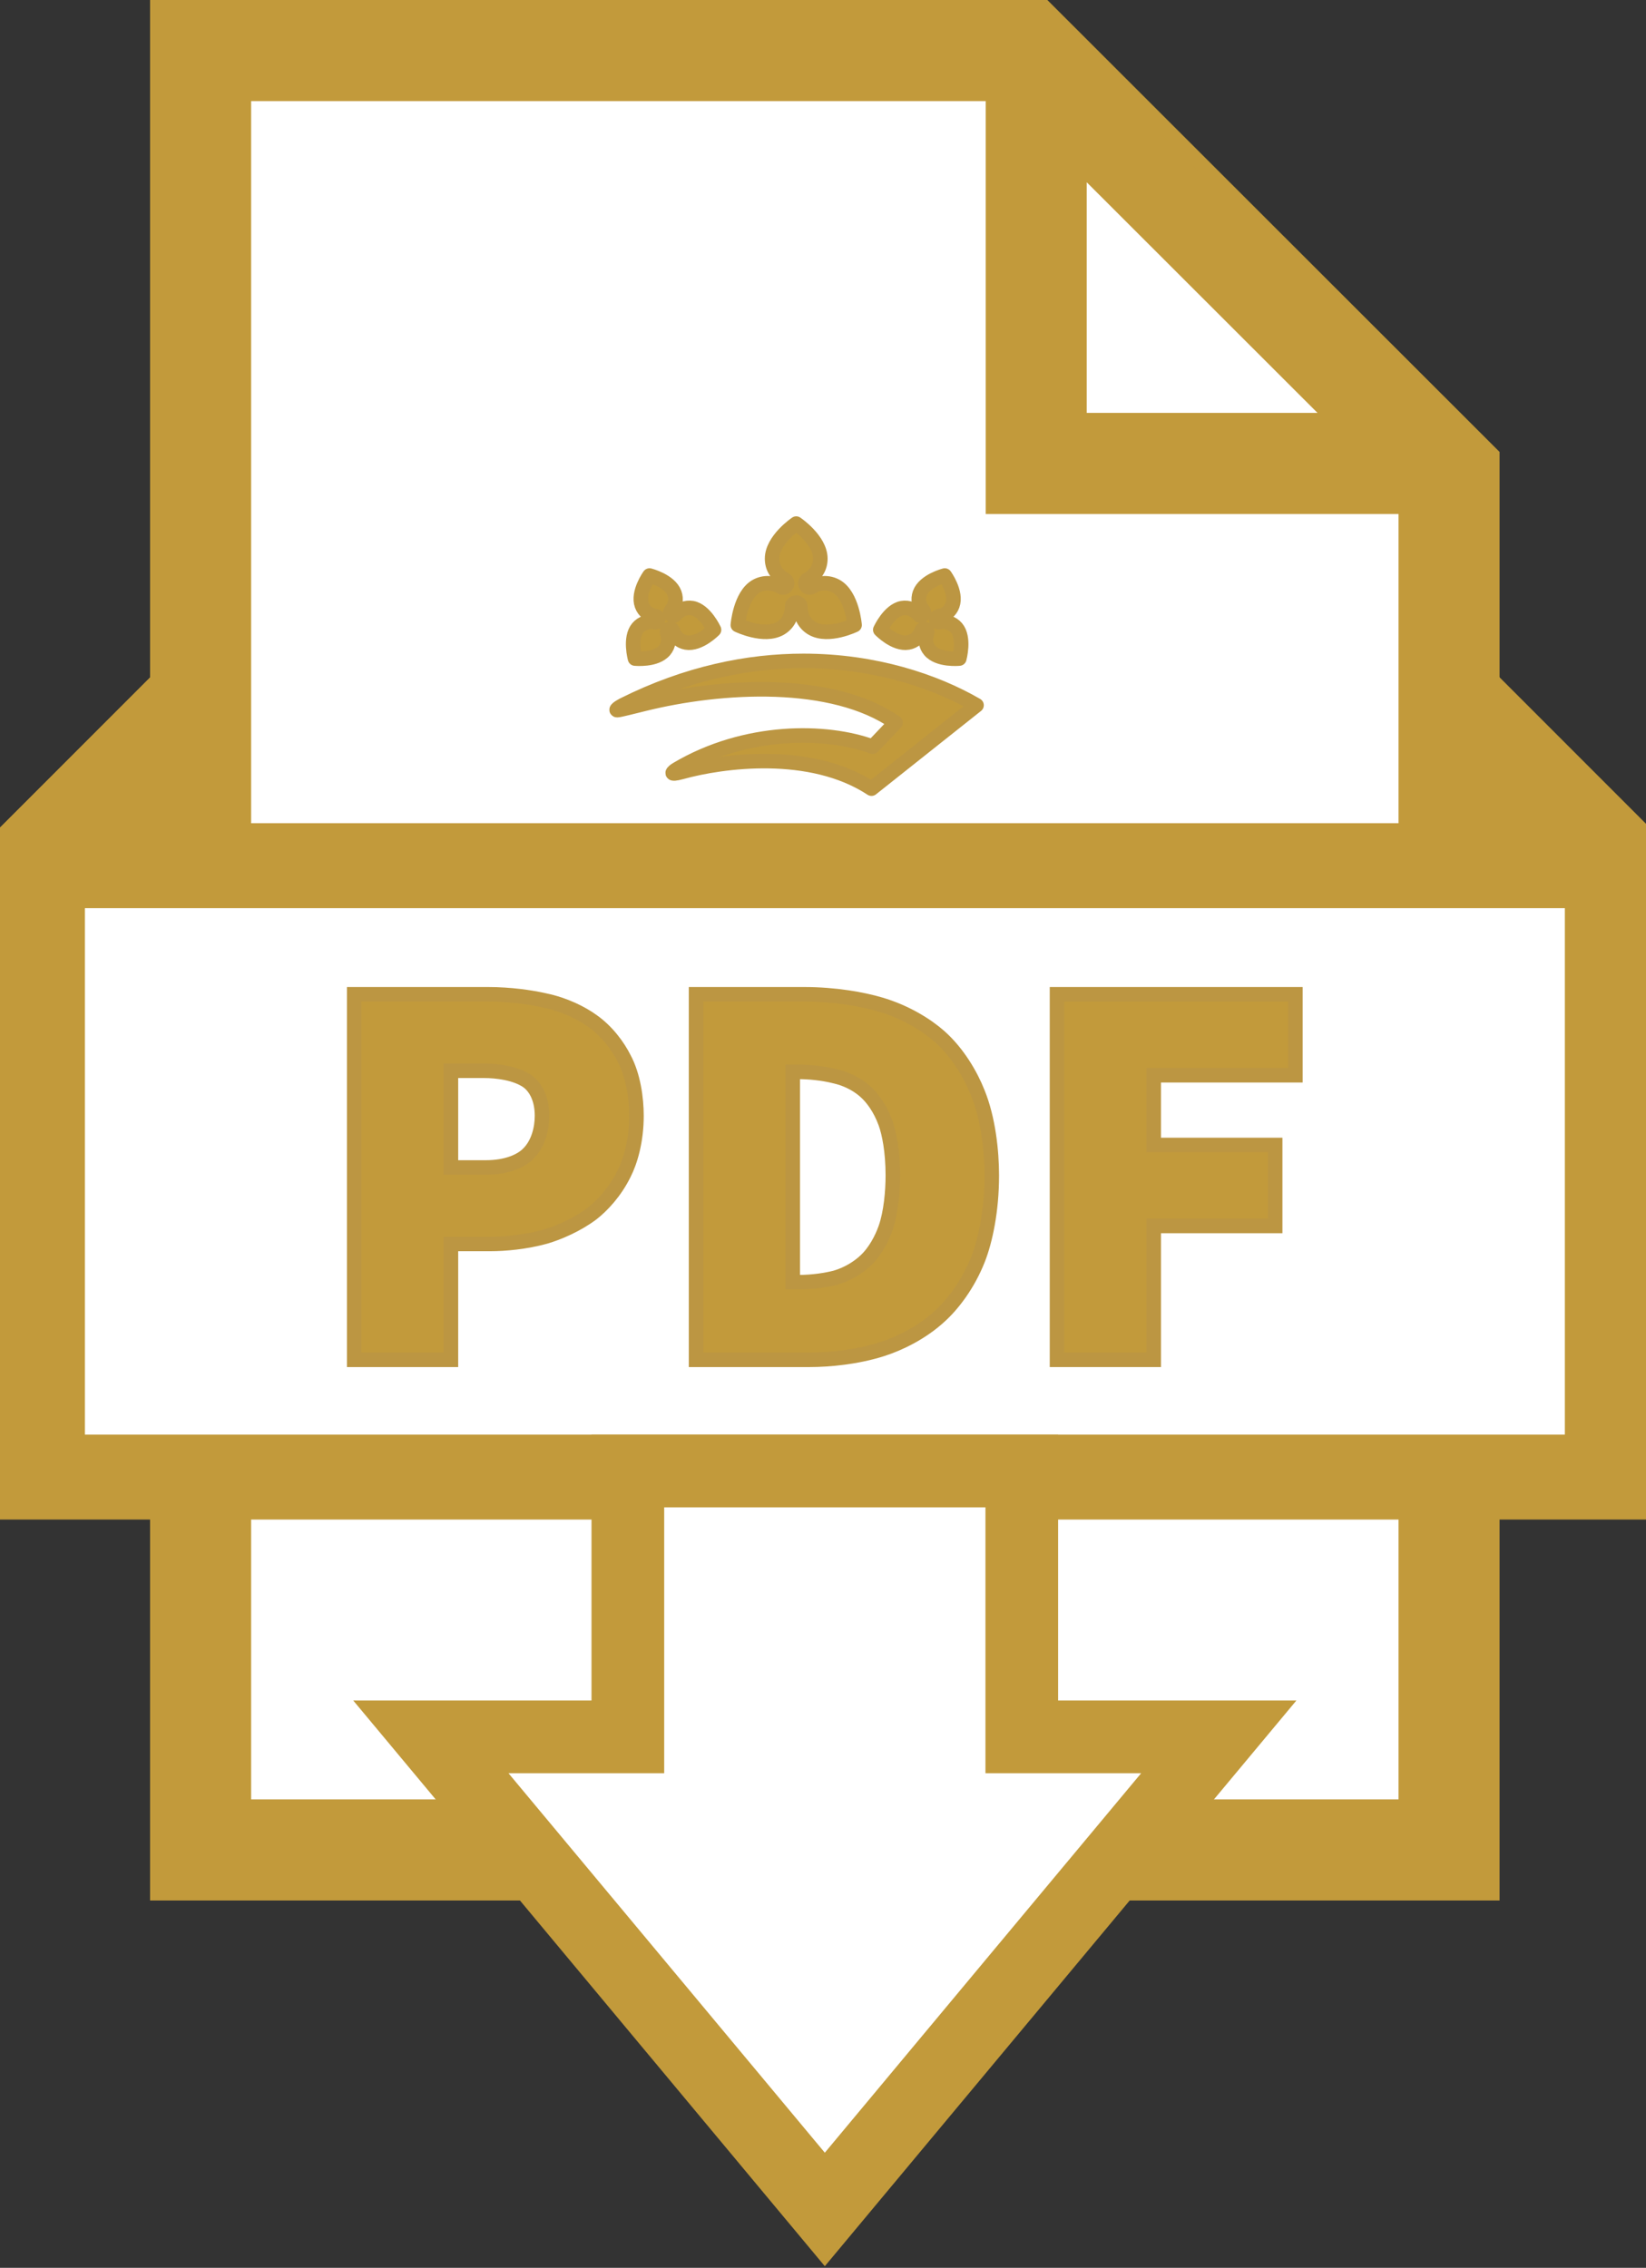
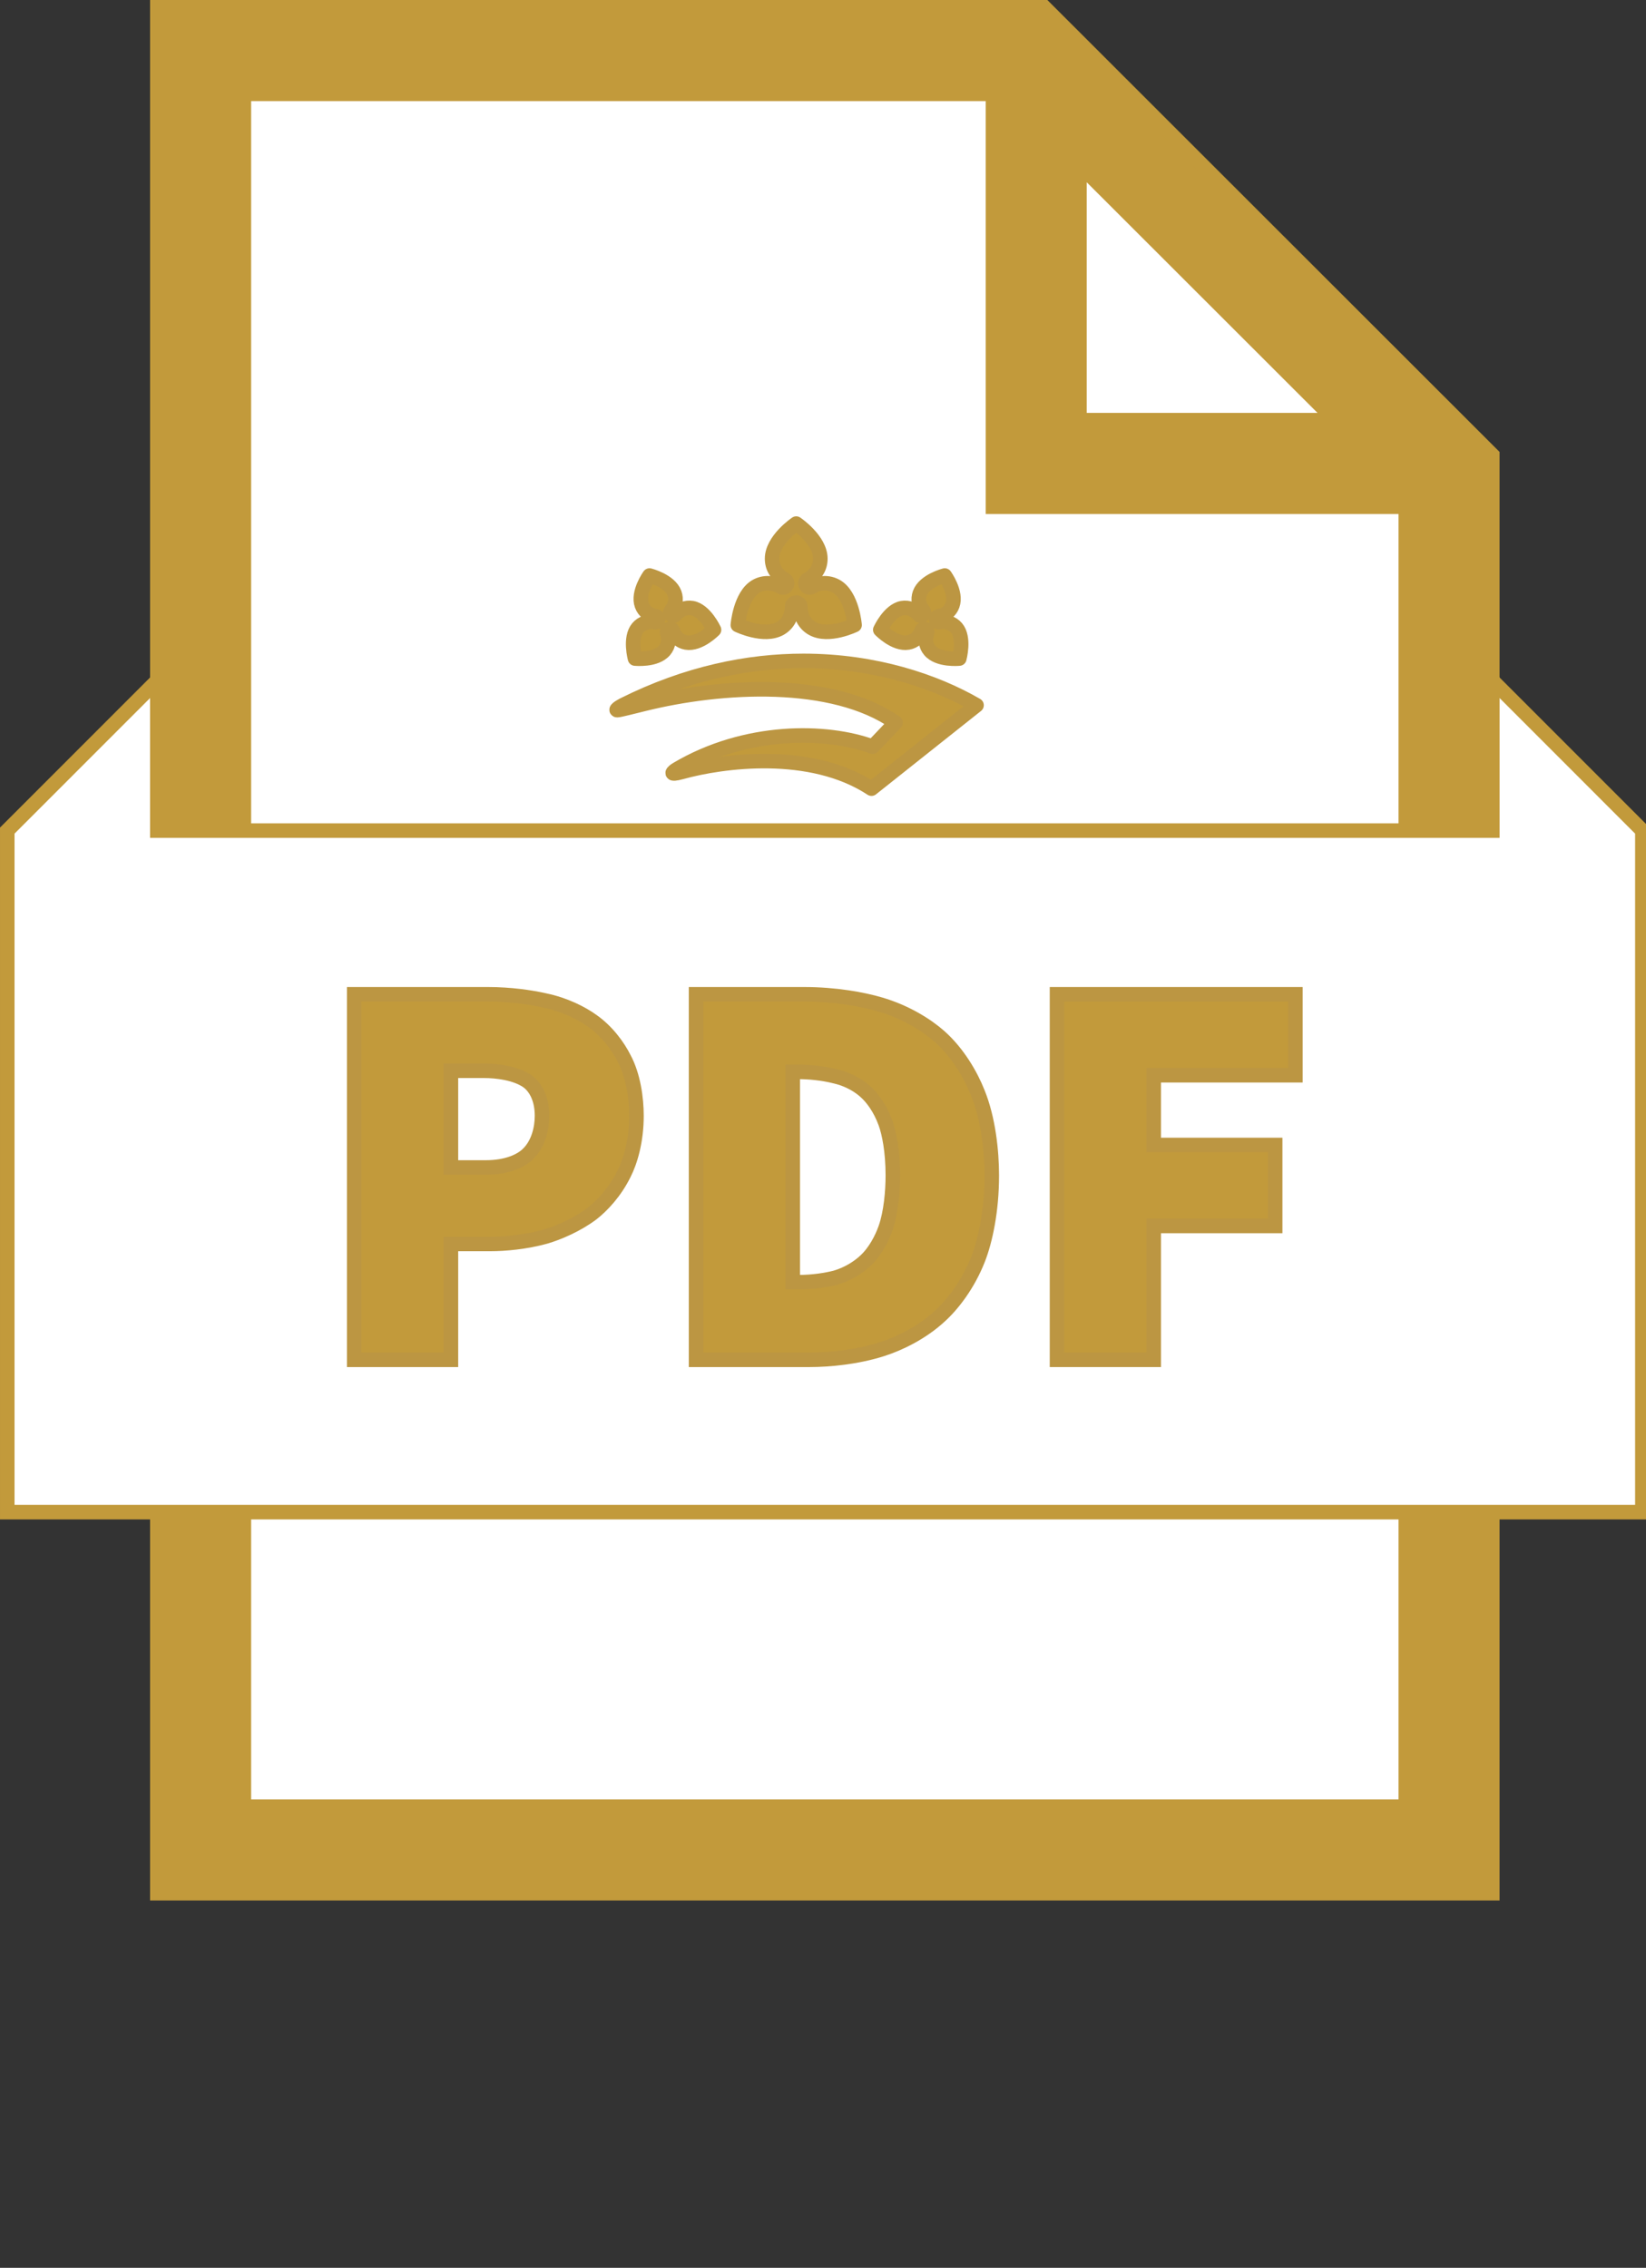
<svg xmlns="http://www.w3.org/2000/svg" version="1.1" width="151" height="208">
  <rect width="100%" height="100%" fill="#333333" stroke="none" />
  <g id="dp_dp001" transform="matrix(1,0,0,1,-324.792,-465.753)">
    <path id="dp_path002" fill="white" fill-rule="evenodd" stroke="none" stroke-width="0" d="M 423.82,480.863 L 447.269,504.292 L 423.82,504.292 Z M 347.164,474.359 L 415.885,474.359 L 415.887,474.36 L 415.887,512.232 L 453.757,512.232 L 453.757,631.457 L 347.164,631.457 Z " />
    <path id="dp_path003" fill="#c29a3b" fill-rule="evenodd" stroke="#c29a3b" stroke-width="1.333" d="M 423.82,480.863 L 447.269,504.292 L 423.82,504.292 Z M 415.887,474.36 L 415.887,512.232 L 453.757,512.232 L 453.757,631.457 L 347.164,631.457 L 347.164,474.359 L 415.885,474.359 Z M 420.599,466.42 L 339.225,466.42 L 339.225,639.396 L 461.692,639.396 L 461.692,507.479 Z " />
    <path id="dp_path004" fill="white" stroke="#c29a3b" stroke-width="1.333" d="M 461.695,528.169 L 461.695,541.935 L 339.224,541.935 L 339.224,528.169 L 325.459,541.935 L 325.459,604.445 L 475.459,604.445 L 475.459,541.935 Z " />
    <path id="dp_path005" fill="#c29a3b" stroke="#bc9642" stroke-width="1.333" d="M 357.288,590.472 L 357.288,556.947 L 369.563,556.947 C 371.613,556.947 373.535,557.231 374.772,557.515 C 376.629,557.901 378.176,558.7 379.105,559.371 C 380.497,560.339 381.503,561.744 382.045,562.827 C 382.896,564.412 383.18,566.515 383.18,568.088 C 383.18,570.408 382.612,572.291 382.045,573.4 C 381.232,575.063 380.033,576.34 379.105,577.061 C 377.712,578.107 376.036,578.816 374.824,579.176 C 373.007,579.679 371.085,579.847 369.769,579.847 L 366.159,579.847 L 366.159,590.472 Z M 366.159,572.832 L 369.357,572.832 C 371.329,572.832 372.607,572.213 373.225,571.595 C 374.192,570.667 374.515,569.223 374.515,568.088 C 374.515,566.385 373.819,565.353 373.123,564.889 C 372.077,564.193 370.44,563.961 369.151,563.961 L 366.159,563.961 Z " />
    <path id="dp_path006" fill="#c29a3b" stroke="#bc9642" stroke-width="1.333" d="M 388.647,590.472 L 388.647,556.947 L 398.549,556.947 C 401.412,556.947 403.939,557.411 405.512,557.875 C 407.911,558.572 409.844,559.809 410.979,560.815 C 412.681,562.324 413.868,564.4 414.487,565.973 C 415.453,568.332 415.776,571.337 415.776,573.555 C 415.776,576.881 415.157,579.589 414.539,581.188 C 413.609,583.587 412.165,585.417 411.031,586.449 C 409.368,587.996 407.265,589.001 405.719,589.492 C 403.436,590.227 400.871,590.472 399.065,590.472 Z M 397.517,583.355 L 398.033,583.355 C 399.388,583.355 400.639,583.148 401.437,582.941 C 402.637,582.593 403.604,581.936 404.171,581.395 C 405.061,580.581 405.693,579.357 406.028,578.403 C 406.531,576.972 406.699,575.024 406.699,573.555 C 406.699,571.349 406.363,569.687 406.028,568.757 C 405.525,567.365 404.764,566.385 404.171,565.869 C 403.32,565.096 402.237,564.657 401.437,564.477 C 400.239,564.168 398.936,564.064 398.033,564.064 L 397.517,564.064 Z " />
    <path id="dp_path007" fill="#c29a3b" stroke="#bc9642" stroke-width="1.333" d="M 421.76,590.472 L 421.76,556.947 L 443.629,556.947 L 443.629,564.373 L 430.632,564.373 L 430.632,570.769 L 441.772,570.769 L 441.772,578.196 L 430.632,578.196 L 430.632,590.472 Z " />
-     <path id="dp_path008" fill="#c29a3b" fill-rule="evenodd" stroke="#c29a3b" stroke-width="1.333" d="M 469.013,597.999 L 331.912,597.999 L 331.912,548.475 L 331.908,548.431 L 331.917,548.431 L 331.917,548.383 L 469.013,548.383 L 469.013,548.616 L 469.013,548.616 Z M 461.695,528.169 L 461.695,541.935 L 339.224,541.935 L 339.224,528.169 L 325.459,541.935 L 325.459,604.445 L 475.459,604.445 L 475.459,541.935 Z " />
    <path id="dp_path009" fill="#c29a3b" fill-rule="evenodd" stroke="#bc9642" stroke-width="1.333" stroke-linejoin="round" d="M 381.961,530.415 C 381.961,530.415 381.343,530.737 381.36,530.86 L 381.36,530.86 C 381.369,530.925 381.499,530.911 383.763,530.344 L 383.763,530.344 C 391.051,528.52 401.209,528.021 406.951,532.033 L 406.951,532.033 L 404.853,534.237 C 400.601,532.665 393.183,532.569 386.887,536.304 L 386.887,536.304 C 386.701,536.413 386.485,536.584 386.503,536.656 L 386.503,536.656 C 386.515,536.711 386.697,536.733 387.32,536.563 L 387.32,536.563 C 391.044,535.529 399.167,534.425 404.741,538.087 L 404.741,538.087 L 414.377,530.437 C 410.595,528.236 405.04,526.369 398.501,526.369 L 398.501,526.369 C 393.452,526.369 387.816,527.483 381.961,530.415 Z " />
    <path id="dp_path010" fill="#c29a3b" fill-rule="evenodd" stroke="#bc9642" stroke-width="1.333" stroke-linejoin="round" d="M 397.835,513.776 C 397.835,513.776 395.621,515.269 395.621,516.992 C 395.621,517.821 396.048,518.493 396.808,518.923 C 396.992,519.028 397.055,519.264 396.948,519.447 C 396.843,519.632 396.607,519.697 396.423,519.589 C 395.724,519.175 394.863,519.12 394.145,519.533 C 392.693,520.373 392.479,523.08 392.479,523.08 C 392.479,523.08 394.879,524.249 396.372,523.388 C 397.088,522.975 397.447,522.241 397.447,521.42 C 397.447,521.159 397.656,521.024 397.835,521.024 C 398.013,521.024 398.223,521.159 398.223,521.42 C 398.223,522.241 398.581,522.975 399.299,523.388 C 400.791,524.249 403.189,523.08 403.189,523.08 C 403.189,523.08 402.975,520.373 401.521,519.533 C 400.805,519.12 399.944,519.175 399.245,519.589 C 399.064,519.697 398.827,519.632 398.721,519.447 C 398.613,519.264 398.676,519.028 398.86,518.923 C 399.62,518.493 400.048,517.821 400.048,516.992 C 400.048,515.269 397.835,513.776 397.835,513.776 Z " />
    <path id="dp_path011" fill="#c29a3b" fill-rule="evenodd" stroke="#bc9642" stroke-width="1.333" stroke-linejoin="round" d="M 386.693,522.187 C 386.737,522.143 386.78,522.097 386.825,522.057 C 386.805,522.079 386.785,522.103 386.765,522.127 C 386.745,522.152 386.721,522.172 386.693,522.187" />
    <path id="dp_path012" fill="#c29a3b" fill-rule="evenodd" stroke="#bc9642" stroke-width="1.333" stroke-linejoin="round" d="M 383.673,521.263 C 383.879,521.824 384.332,522.172 384.952,522.275 L 384.952,522.275 C 385.103,522.301 385.203,522.445 385.176,522.597 L 385.176,522.597 C 385.149,522.748 385.005,522.851 384.855,522.823 L 384.855,522.823 C 384.28,522.715 383.684,522.889 383.301,523.345 L 383.301,523.345 C 382.525,524.271 383.047,526.155 383.047,526.155 L 383.047,526.155 C 383.047,526.155 384.957,526.356 385.756,525.404 L 385.756,525.404 C 386.139,524.948 386.201,524.364 385.999,523.808 L 385.999,523.808 C 385.935,523.632 386.044,523.489 386.164,523.445 L 386.164,523.445 C 386.287,523.401 386.46,523.441 386.524,523.619 L 386.524,523.619 C 386.725,524.173 387.149,524.58 387.736,524.683 L 387.736,524.683 C 388.959,524.897 390.295,523.517 390.295,523.517 L 390.295,523.517 C 390.295,523.517 389.481,521.739 388.292,521.529 L 388.292,521.529 C 387.705,521.425 387.137,521.675 386.765,522.127 L 386.765,522.127 C 386.668,522.244 386.493,522.259 386.375,522.16 L 386.375,522.16 C 386.257,522.061 386.241,521.888 386.34,521.771 L 386.34,521.771 C 386.749,521.293 386.872,520.733 386.668,520.173 L 386.668,520.173 C 386.244,519.007 384.377,518.54 384.377,518.54 L 384.377,518.54 C 384.377,518.54 383.248,520.096 383.673,521.263 Z " />
    <path id="dp_path013" fill="#c29a3b" fill-rule="evenodd" stroke="#bc9642" stroke-width="1.333" stroke-linejoin="round" d="M 409.173,520.173 C 408.969,520.733 409.092,521.293 409.5,521.771 L 409.5,521.771 C 409.6,521.888 409.583,522.061 409.467,522.16 L 409.467,522.16 C 409.349,522.259 409.173,522.244 409.076,522.127 L 409.076,522.127 C 408.705,521.675 408.137,521.425 407.549,521.529 L 407.549,521.529 C 406.36,521.739 405.548,523.517 405.548,523.517 L 405.548,523.517 C 405.548,523.517 406.883,524.897 408.104,524.683 L 408.104,524.683 C 408.693,524.58 409.116,524.173 409.317,523.619 L 409.317,523.619 C 409.383,523.441 409.557,523.401 409.679,523.445 L 409.679,523.445 C 409.797,523.489 409.905,523.632 409.841,523.808 L 409.841,523.808 C 409.64,524.364 409.701,524.948 410.084,525.404 L 410.084,525.404 C 410.884,526.356 412.796,526.155 412.796,526.155 L 412.796,526.155 C 412.796,526.155 413.316,524.271 412.54,523.345 L 412.54,523.345 C 412.157,522.889 411.561,522.715 410.987,522.823 L 410.987,522.823 C 410.835,522.851 410.691,522.748 410.665,522.597 L 410.665,522.597 C 410.637,522.445 410.739,522.301 410.889,522.275 L 410.889,522.275 C 411.508,522.172 411.963,521.824 412.168,521.263 L 412.168,521.263 C 412.592,520.096 411.463,518.54 411.463,518.54 L 411.463,518.54 C 411.463,518.54 409.597,519.007 409.173,520.173 Z " />
-     <path id="dp_path014" fill="white" fill-rule="evenodd" stroke="#c29a3b" stroke-width="6.667" d="M 400.459,668.401 L 364.319,625.056 L 382.389,625.056 L 382.389,600.673 L 418.528,600.673 L 418.528,625.056 L 436.599,625.056 Z " />
  </g>
</svg>